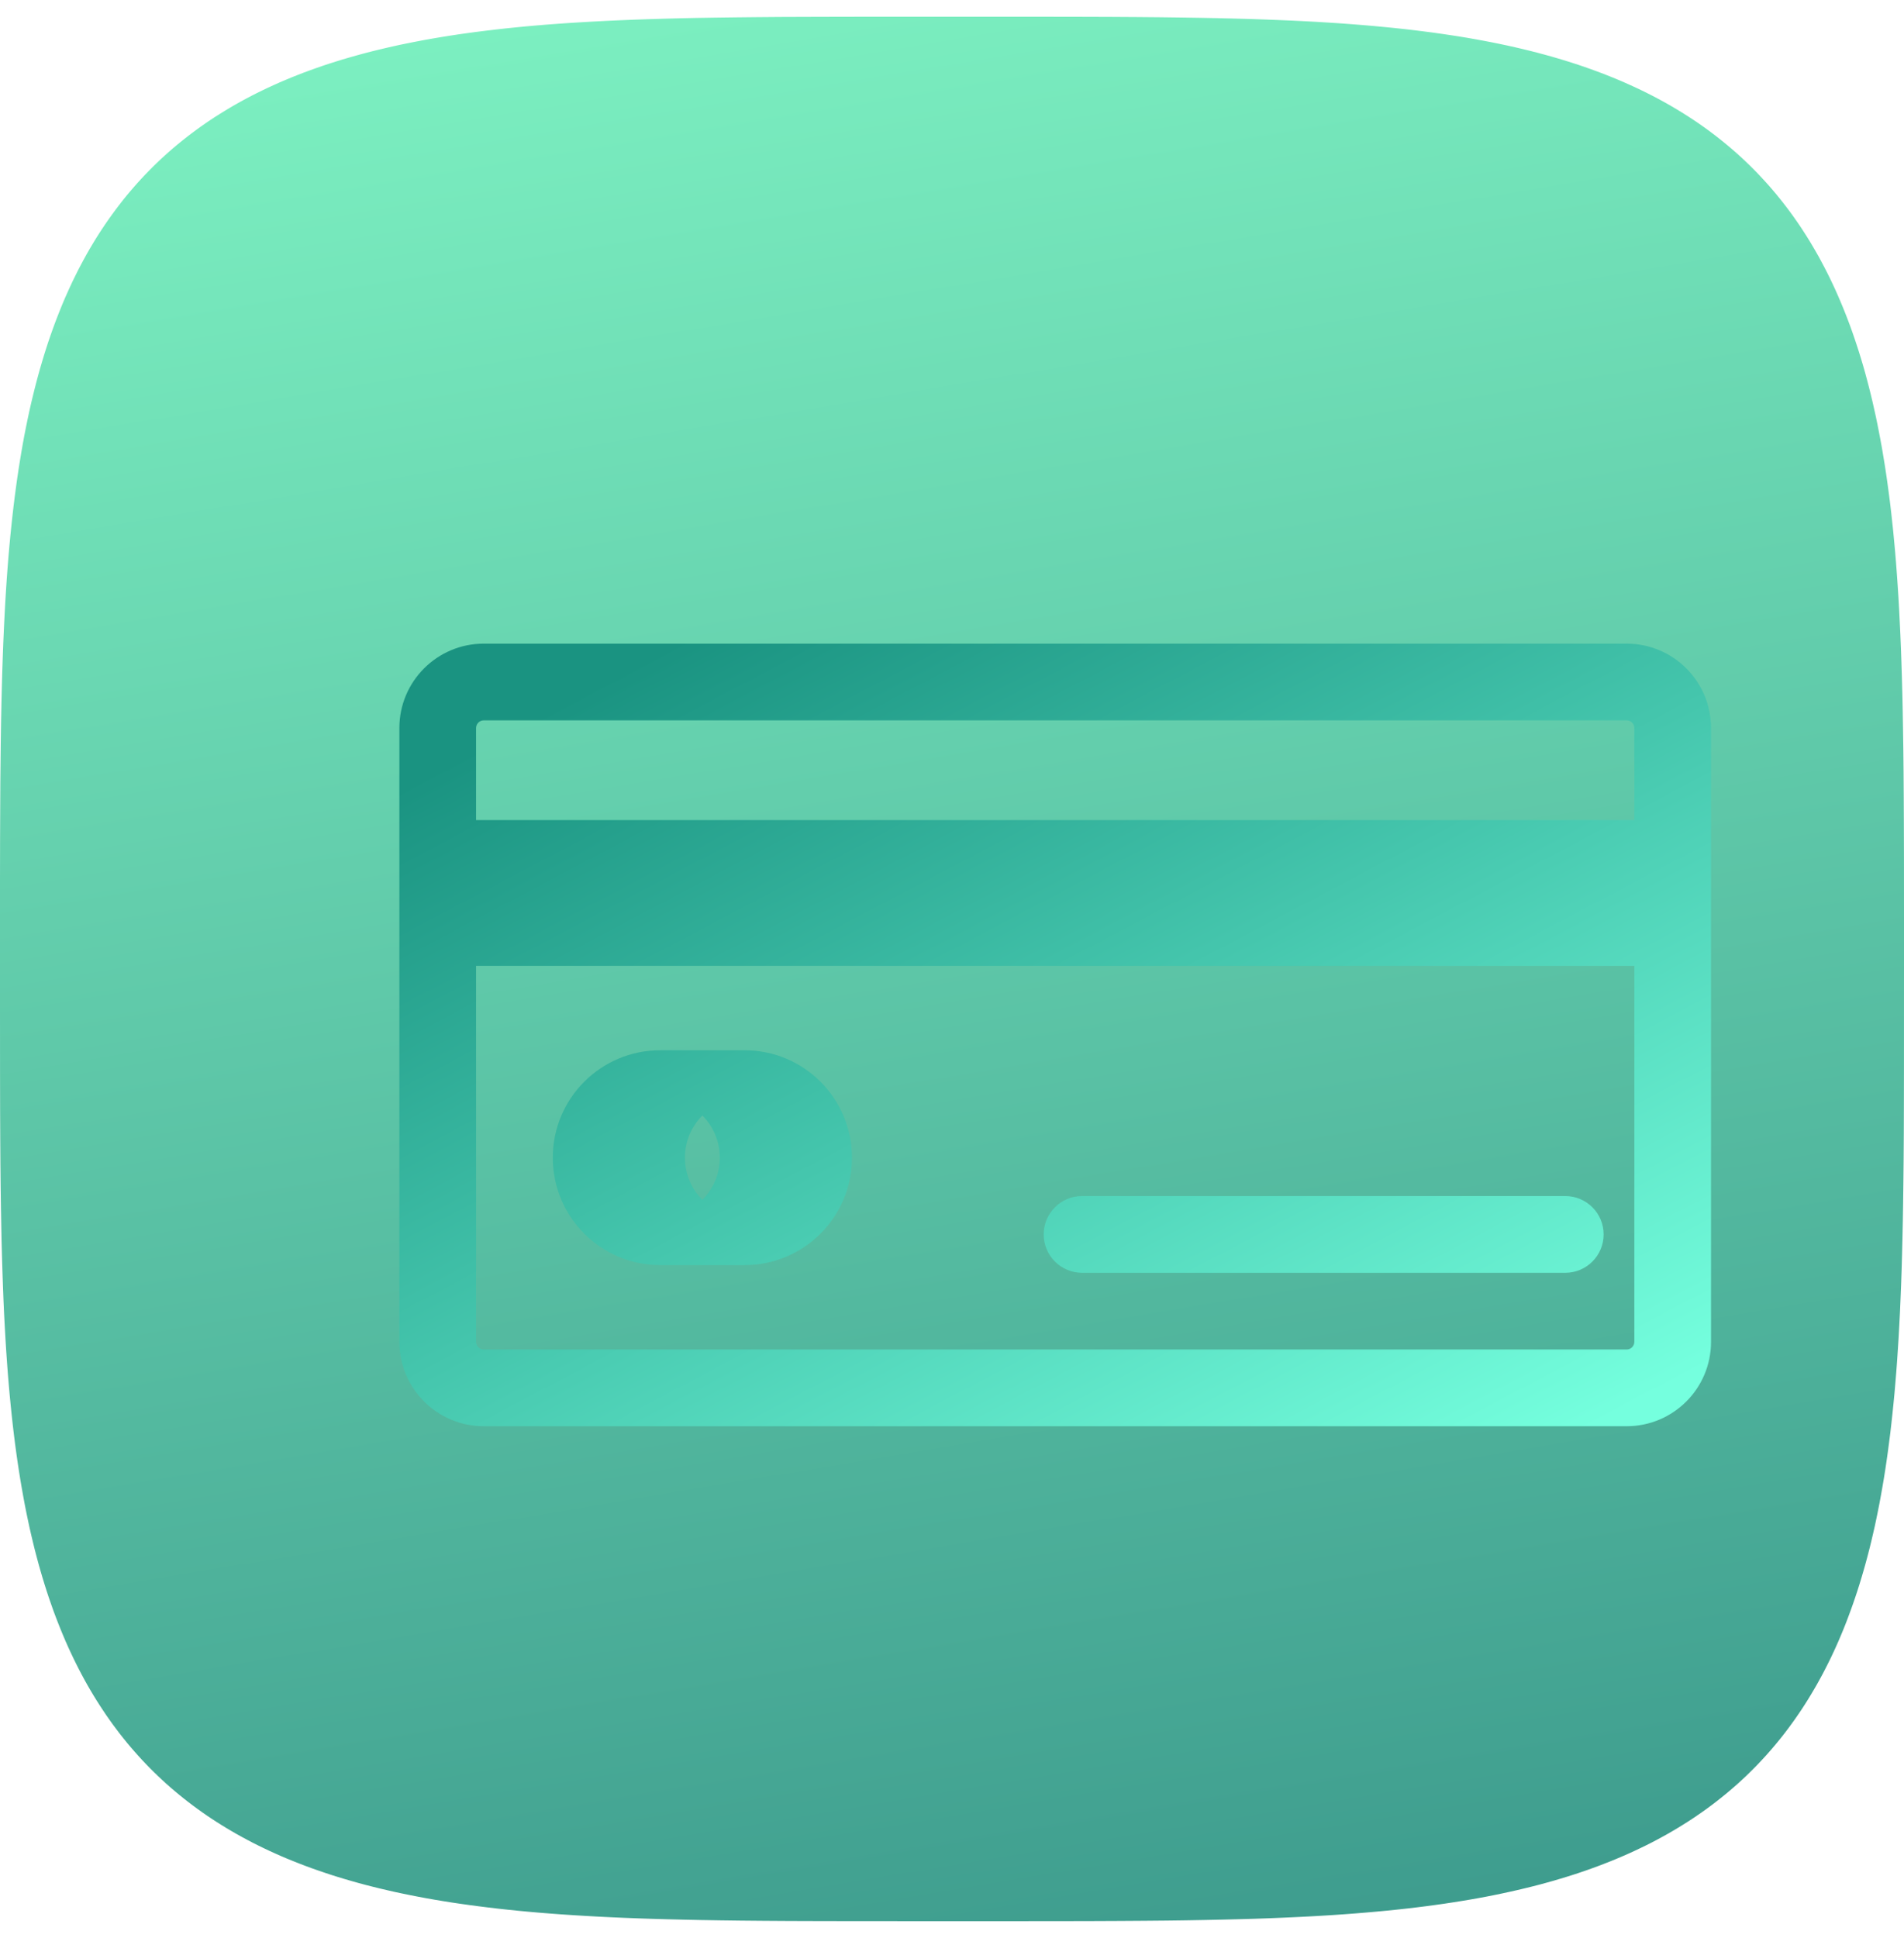
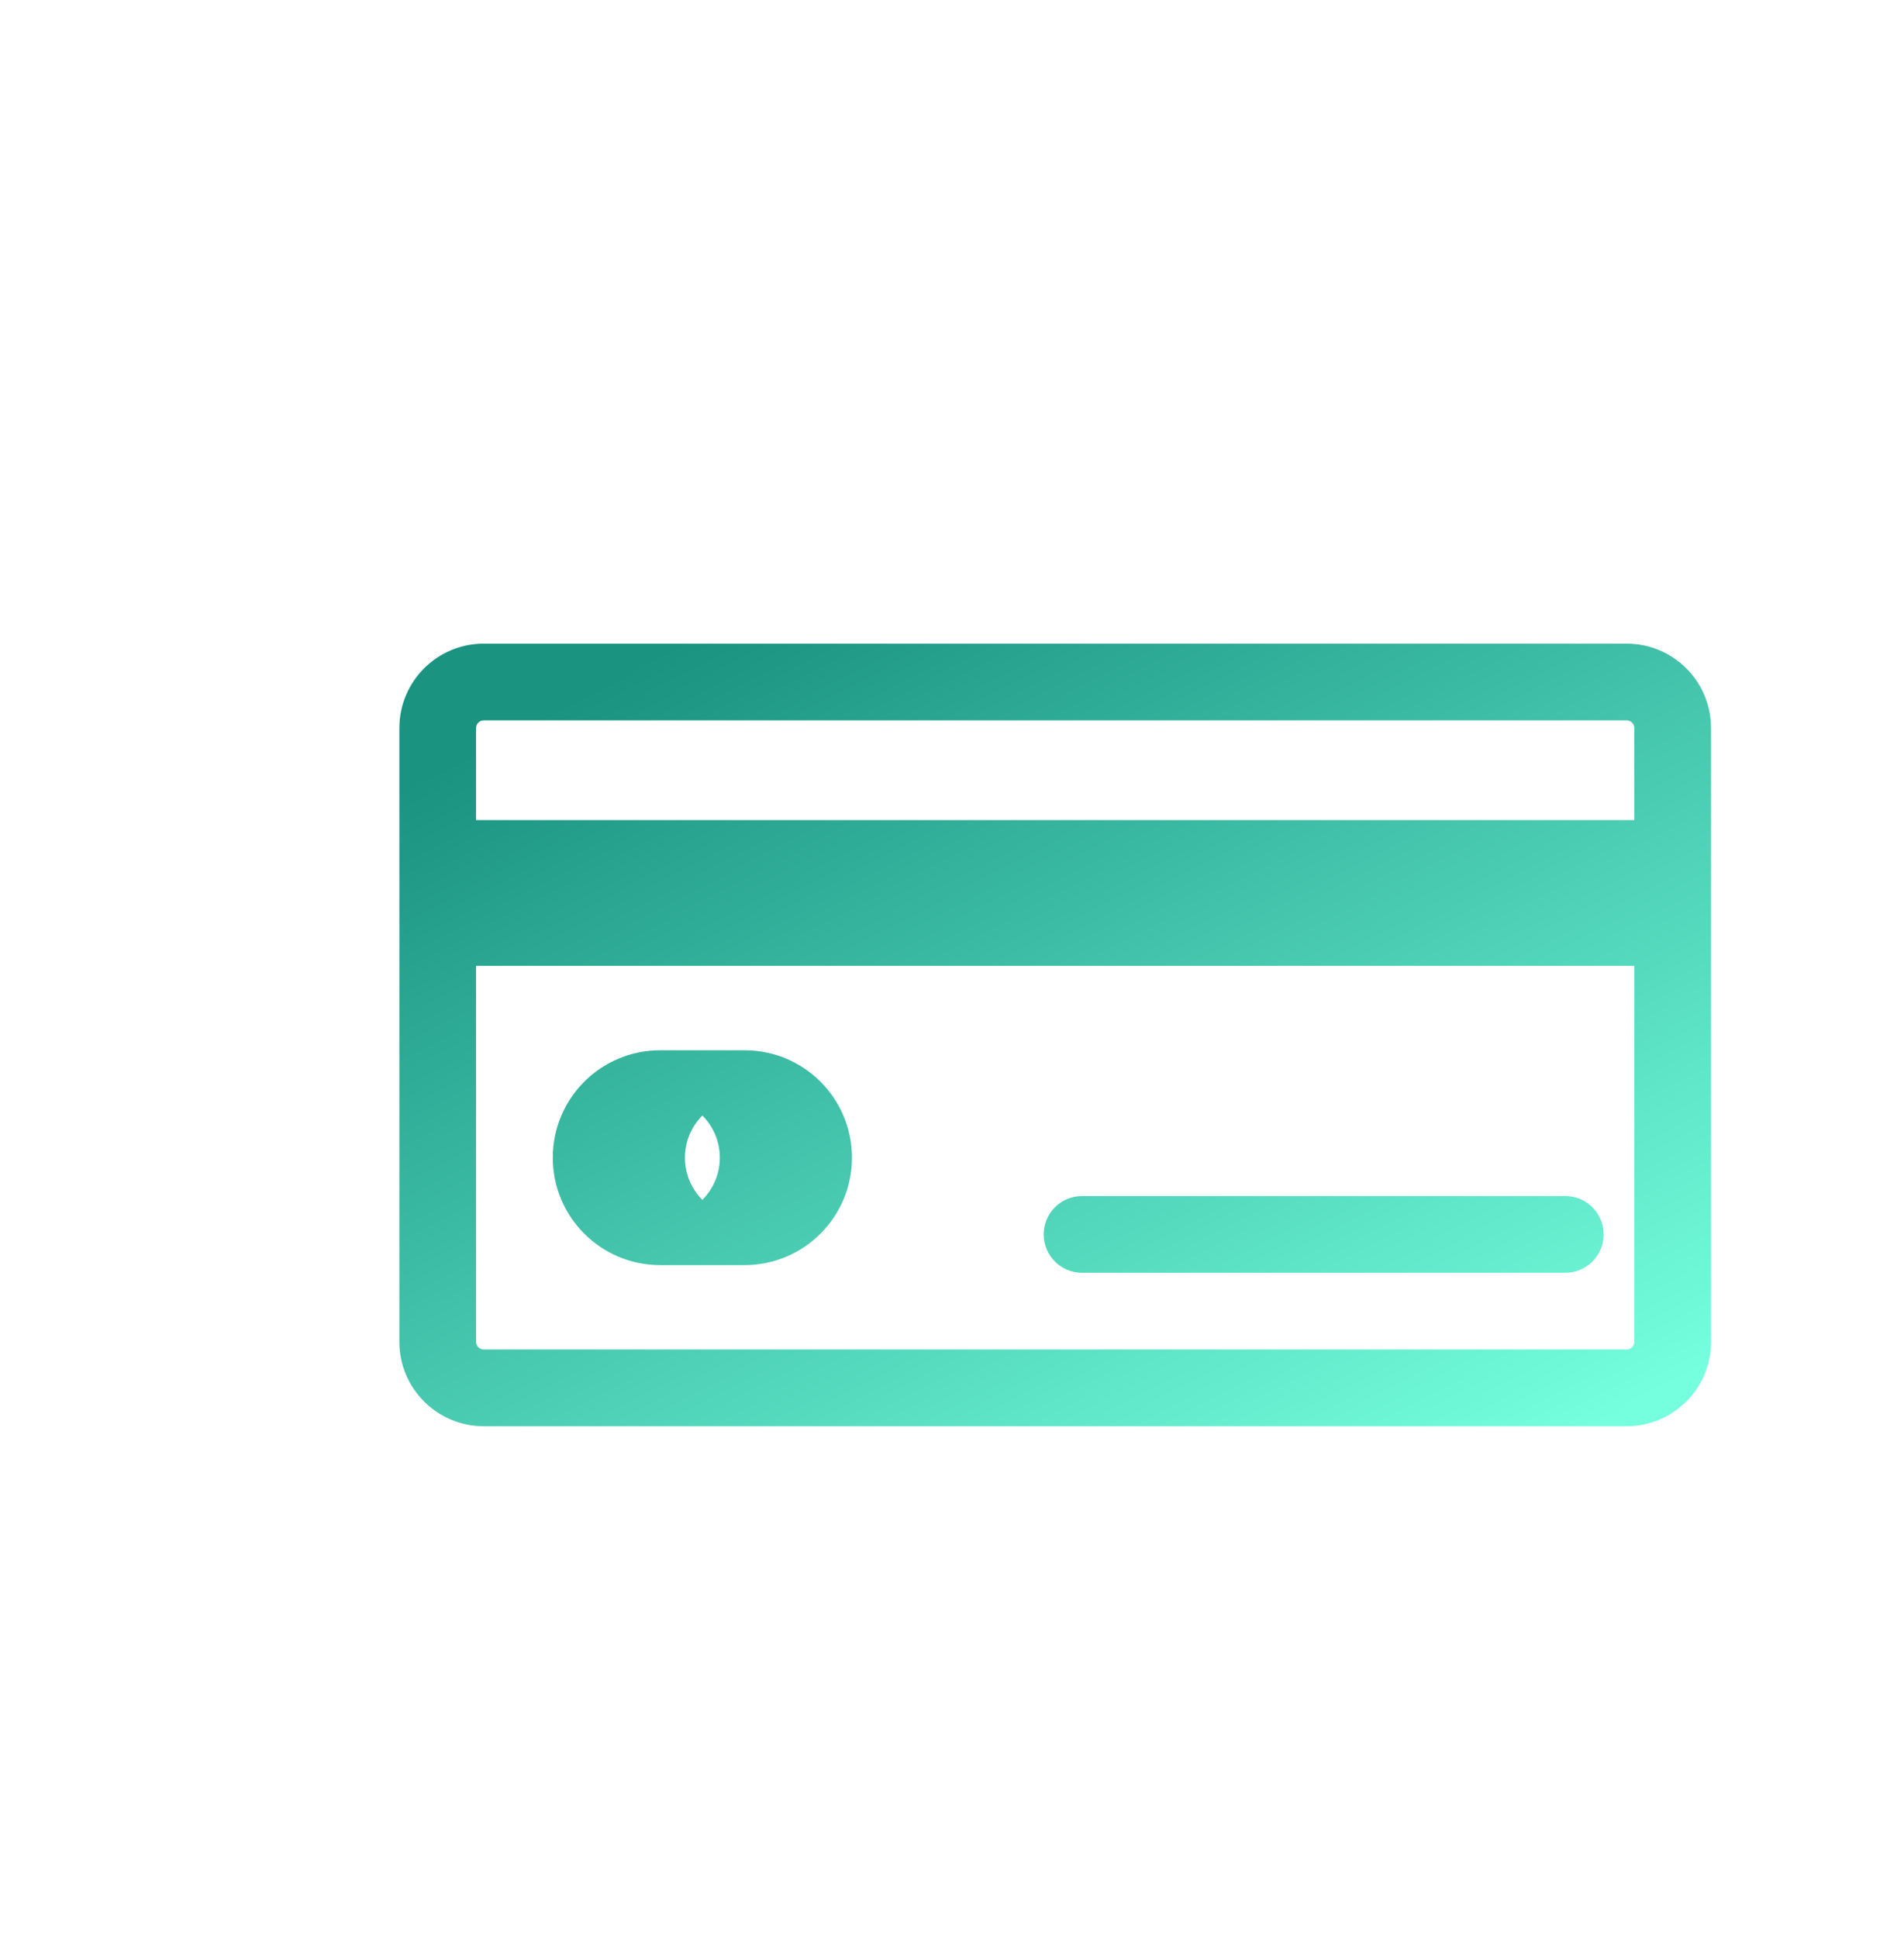
<svg xmlns="http://www.w3.org/2000/svg" width="57" height="58" viewBox="0 0 57 58" fill="none">
-   <path fill-rule="evenodd" clip-rule="evenodd" d="M57 29L56.999 31.85L56.997 33.03L56.994 33.936L56.989 34.699L56.982 35.371L56.974 35.979L56.965 36.537L56.954 37.057L56.942 37.544L56.929 38.005L56.914 38.443L56.897 38.861L56.88 39.261L56.86 39.646L56.84 40.017L56.817 40.376L56.794 40.722L56.769 41.059L56.742 41.386L56.715 41.703L56.685 42.012L56.654 42.314L56.622 42.608L56.589 42.895L56.553 43.176L56.517 43.45L56.479 43.719L56.44 43.982L56.399 44.24L56.356 44.493L56.312 44.741L56.267 44.985L56.22 45.224L56.172 45.458L56.123 45.689L56.071 45.916L56.019 46.138L55.965 46.357L55.909 46.573L55.852 46.785L55.793 46.994L55.733 47.199L55.672 47.401L55.609 47.6L55.544 47.796L55.478 47.989L55.41 48.18L55.341 48.367L55.271 48.552L55.199 48.734L55.125 48.913L55.05 49.09L54.973 49.264L54.895 49.435L54.815 49.605L54.733 49.772L54.65 49.936L54.566 50.098L54.479 50.258L54.392 50.416L54.302 50.571L54.211 50.724L54.119 50.875L54.025 51.024L53.929 51.171L53.831 51.316L53.732 51.459L53.631 51.599L53.529 51.738L53.425 51.875L53.319 52.01L53.211 52.143L53.102 52.274L52.991 52.403L52.879 52.53L52.764 52.655L52.648 52.779L52.53 52.901L52.41 53.02L52.289 53.139L52.165 53.255L52.04 53.37L51.913 53.482L51.784 53.593L51.653 53.703L51.52 53.81L51.386 53.916L51.249 54.021L51.111 54.123L50.97 54.224L50.827 54.323L50.683 54.421L50.536 54.517L50.387 54.611L50.236 54.704L50.083 54.795L49.928 54.885L49.771 54.972L49.611 55.059L49.449 55.144L49.285 55.227L49.118 55.308L48.949 55.388L48.778 55.467L48.603 55.544L48.427 55.619L48.248 55.693L48.066 55.765L47.882 55.836L47.695 55.905L47.505 55.973L47.312 56.039L47.116 56.104L46.917 56.167L46.715 56.228L46.51 56.289L46.302 56.347L46.09 56.405L45.875 56.46L45.656 56.514L45.433 56.567L45.207 56.618L44.977 56.668L44.742 56.717L44.504 56.764L44.261 56.809L44.013 56.853L43.761 56.895L43.503 56.936L43.24 56.976L42.972 57.014L42.698 57.051L42.418 57.086L42.131 57.12L41.837 57.152L41.537 57.183L41.228 57.212L40.911 57.24L40.585 57.267L40.25 57.292L39.904 57.316L39.546 57.338L39.176 57.359L38.792 57.378L38.393 57.396L37.977 57.413L37.541 57.428L37.082 57.441L36.597 57.453L36.08 57.464L35.525 57.474L34.922 57.482L34.256 57.488L33.501 57.493L32.61 57.497L31.461 57.499L29.304 57.5L25.766 57.499L24.551 57.497L23.63 57.494L22.858 57.489L22.179 57.483L21.567 57.475L21.006 57.466L20.483 57.455L19.994 57.443L19.531 57.43L19.091 57.415L18.672 57.399L18.27 57.381L17.884 57.362L17.512 57.341L17.152 57.319L16.805 57.296L16.468 57.271L16.14 57.245L15.822 57.217L15.512 57.188L15.21 57.157L14.915 57.125L14.627 57.091L14.346 57.056L14.071 57.02L13.802 56.982L13.538 56.943L13.28 56.902L13.027 56.86L12.778 56.816L12.535 56.771L12.295 56.724L12.06 56.676L11.829 56.627L11.602 56.575L11.379 56.523L11.16 56.469L10.944 56.414L10.732 56.357L10.523 56.298L10.317 56.238L10.115 56.177L9.915 56.114L9.719 56.049L9.526 55.983L9.335 55.916L9.148 55.847L8.963 55.776L8.781 55.704L8.601 55.631L8.424 55.556L8.25 55.479L8.078 55.401L7.909 55.321L7.742 55.24L7.577 55.157L7.415 55.072L7.255 54.986L7.097 54.899L6.941 54.809L6.788 54.719L6.637 54.626L6.487 54.532L6.34 54.436L6.195 54.339L6.053 54.24L5.912 54.139L5.773 54.037L5.636 53.933L5.501 53.827L5.368 53.72L5.237 53.611L5.107 53.5L4.98 53.388L4.855 53.273L4.731 53.157L4.609 53.039L4.489 52.92L4.371 52.798L4.254 52.675L4.14 52.55L4.027 52.423L3.915 52.294L3.806 52.164L3.698 52.031L3.592 51.897L3.488 51.76L3.385 51.622L3.284 51.481L3.184 51.339L3.087 51.194L2.991 51.048L2.896 50.899L2.803 50.748L2.712 50.596L2.622 50.441L2.534 50.283L2.448 50.124L2.363 49.962L2.28 49.798L2.198 49.631L2.118 49.462L2.039 49.291L1.962 49.117L1.887 48.941L1.813 48.762L1.741 48.581L1.67 48.397L1.6 48.21L1.533 48.02L1.466 47.827L1.401 47.632L1.338 47.433L1.276 47.231L1.216 47.026L1.157 46.818L1.1 46.607L1.044 46.392L0.99 46.173L0.937 45.951L0.885 45.725L0.836 45.495L0.787 45.261L0.74 45.023L0.695 44.78L0.651 44.533L0.608 44.281L0.567 44.024L0.527 43.761L0.489 43.494L0.452 43.22L0.417 42.94L0.383 42.654L0.351 42.361L0.32 42.061L0.29 41.753L0.262 41.437L0.235 41.111L0.21 40.777L0.186 40.432L0.164 40.075L0.143 39.706L0.123 39.324L0.105 38.926L0.089 38.511L0.074 38.076L0.06 37.619L0.047 37.136L0.037 36.622L0.027 36.071L0.019 35.472L0.012 34.812L0.007 34.065L0.003 33.188L0.001 32.069L0 30.137L0 26.387L0.002 25.133L0.006 24.197L0.01 23.415L0.017 22.731L0.024 22.114L0.033 21.549L0.044 21.024L0.056 20.532L0.069 20.067L0.084 19.625L0.1 19.204L0.118 18.801L0.137 18.414L0.157 18.041L0.179 17.681L0.202 17.332L0.227 16.994L0.253 16.666L0.281 16.347L0.31 16.036L0.341 15.734L0.373 15.438L0.406 15.15L0.441 14.868L0.477 14.593L0.515 14.323L0.554 14.059L0.595 13.8L0.637 13.547L0.68 13.298L0.725 13.054L0.772 12.814L0.82 12.579L0.869 12.348L0.92 12.12L0.973 11.897L1.027 11.677L1.082 11.461L1.139 11.248L1.197 11.039L1.257 10.834L1.318 10.631L1.381 10.431L1.445 10.235L1.511 10.041L1.579 9.85L1.647 9.663L1.718 9.478L1.79 9.295L1.863 9.115L1.938 8.938L2.015 8.764L2.093 8.592L2.172 8.422L2.254 8.255L2.336 8.09L2.421 7.927L2.507 7.767L2.594 7.609L2.683 7.453L2.774 7.3L2.866 7.148L2.96 6.999L3.056 6.852L3.153 6.707L3.252 6.564L3.353 6.423L3.455 6.284L3.559 6.147L3.664 6.011L3.771 5.878L3.88 5.747L3.991 5.618L4.103 5.49L4.218 5.364L4.333 5.241L4.451 5.119L4.571 4.998L4.692 4.88L4.815 4.763L4.94 4.649L5.067 4.535L5.195 4.424L5.326 4.314L5.458 4.207L5.593 4.1L5.729 3.996L5.867 3.893L6.007 3.792L6.15 3.692L6.294 3.594L6.44 3.498L6.589 3.404L6.739 3.311L6.892 3.219L7.047 3.129L7.204 3.041L7.363 2.955L7.525 2.87L7.689 2.786L7.855 2.705L8.024 2.624L8.195 2.546L8.369 2.468L8.545 2.393L8.723 2.319L8.905 2.246L9.089 2.175L9.275 2.106L9.465 2.038L9.657 1.971L9.853 1.906L10.051 1.843L10.252 1.781L10.457 1.721L10.665 1.662L10.876 1.604L11.091 1.548L11.309 1.494L11.531 1.441L11.757 1.389L11.986 1.339L12.22 1.291L12.458 1.244L12.7 1.198L12.947 1.154L13.199 1.111L13.456 1.07L13.717 1.03L13.985 0.992L14.258 0.955L14.537 0.92L14.823 0.886L15.115 0.853L15.415 0.822L15.722 0.792L16.038 0.764L16.362 0.737L16.696 0.712L17.04 0.688L17.396 0.666L17.764 0.645L18.145 0.625L18.542 0.607L18.956 0.59L19.388 0.575L19.843 0.561L20.324 0.548L20.835 0.537L21.384 0.528L21.978 0.52L22.633 0.513L23.371 0.507L24.236 0.504L25.328 0.501L27.107 0.5L30.986 0.5L32.282 0.502L33.235 0.505L34.026 0.51L34.718 0.516L35.339 0.524L35.908 0.533L36.436 0.543L36.93 0.555L37.397 0.568L37.84 0.583L38.263 0.599L38.667 0.616L39.056 0.635L39.43 0.655L39.791 0.677L40.141 0.7L40.479 0.725L40.808 0.751L41.128 0.779L41.439 0.808L41.742 0.838L42.038 0.87L42.327 0.903L42.609 0.938L42.885 0.974L43.155 1.012L43.42 1.051L43.679 1.091L43.933 1.133L44.182 1.177L44.427 1.222L44.667 1.268L44.903 1.316L45.134 1.365L45.362 1.416L45.585 1.468L45.805 1.522L46.022 1.577L46.235 1.634L46.444 1.692L46.65 1.752L46.853 1.813L47.053 1.876L47.25 1.94L47.444 2.006L47.634 2.073L47.822 2.142L48.008 2.212L48.19 2.284L48.37 2.357L48.548 2.432L48.722 2.509L48.895 2.587L49.065 2.666L49.232 2.747L49.397 2.83L49.56 2.914L49.72 3L49.878 3.087L50.034 3.176L50.188 3.267L50.34 3.359L50.489 3.453L50.636 3.548L50.782 3.645L50.925 3.744L51.066 3.844L51.205 3.946L51.343 4.05L51.478 4.156L51.611 4.263L51.743 4.372L51.872 4.482L52 4.594L52.126 4.708L52.249 4.824L52.372 4.942L52.492 5.061L52.611 5.182L52.727 5.305L52.842 5.43L52.956 5.556L53.067 5.685L53.177 5.815L53.285 5.948L53.391 6.082L53.496 6.218L53.599 6.356L53.7 6.496L53.8 6.638L53.898 6.782L53.994 6.929L54.089 7.077L54.182 7.227L54.273 7.38L54.363 7.535L54.452 7.691L54.538 7.851L54.623 8.012L54.707 8.176L54.789 8.342L54.869 8.51L54.948 8.681L55.025 8.855L55.101 9.031L55.175 9.209L55.248 9.39L55.319 9.574L55.389 9.76L55.457 9.95L55.523 10.142L55.588 10.337L55.652 10.535L55.714 10.736L55.775 10.941L55.834 11.148L55.891 11.359L55.947 11.573L56.002 11.791L56.055 12.013L56.106 12.239L56.157 12.468L56.205 12.701L56.252 12.939L56.298 13.181L56.343 13.427L56.385 13.679L56.427 13.935L56.467 14.196L56.505 14.463L56.542 14.736L56.578 15.015L56.612 15.3L56.644 15.592L56.676 15.891L56.705 16.198L56.734 16.512L56.761 16.836L56.786 17.169L56.81 17.513L56.833 17.867L56.854 18.234L56.873 18.614L56.892 19.01L56.909 19.422L56.924 19.853L56.938 20.306L56.951 20.785L56.962 21.293L56.971 21.838L56.98 22.429L56.987 23.078L56.992 23.809L56.996 24.661L56.999 25.727L57 27.392L57 29Z" fill="url(#paint0_linear_15636_31232)" />
  <g filter="url(#filter0_i_15636_31232)">
    <path fill-rule="evenodd" clip-rule="evenodd" d="M11.482 19.56H45.697C45.824 19.56 45.927 19.663 45.927 19.79V22.545H11.252V19.79C11.252 19.663 11.355 19.56 11.482 19.56ZM8.956 26.908V22.545V19.79C8.956 18.395 10.087 17.264 11.482 17.264H45.697C47.092 17.264 48.223 18.395 48.223 19.79V22.545V26.908V38.16C48.223 39.555 47.092 40.686 45.697 40.686H11.482C10.087 40.686 8.956 39.555 8.956 38.16V26.908ZM45.927 26.908V38.16C45.927 38.287 45.824 38.39 45.697 38.39H11.482C11.355 38.39 11.252 38.287 11.252 38.16V26.908H45.927ZM18.027 31.387C17.704 31.71 17.505 32.156 17.505 32.649C17.505 33.142 17.704 33.588 18.027 33.911C18.349 33.588 18.549 33.142 18.549 32.649C18.549 32.156 18.349 31.71 18.027 31.387ZM16.764 29.434C14.988 29.434 13.549 30.873 13.549 32.649C13.549 34.425 14.988 35.864 16.764 35.864H19.29C21.065 35.864 22.505 34.425 22.505 32.649C22.505 30.873 21.065 29.434 19.29 29.434H16.764ZM43.86 36.094C44.494 36.094 45.008 35.58 45.008 34.946C45.008 34.311 44.494 33.797 43.86 33.797H29.393C28.759 33.797 28.245 34.311 28.245 34.946C28.245 35.58 28.759 36.094 29.393 36.094L43.86 36.094Z" fill="url(#paint1_linear_15636_31232)" />
  </g>
  <defs>
    <filter id="filter0_i_15636_31232" x="8.956" y="17.264" width="42.268" height="25.423" filterUnits="userSpaceOnUse" color-interpolation-filters="sRGB">
      <feFlood flood-opacity="0" result="BackgroundImageFix" />
      <feBlend mode="normal" in="SourceGraphic" in2="BackgroundImageFix" result="shape" />
      <feColorMatrix in="SourceAlpha" type="matrix" values="0 0 0 0 0 0 0 0 0 0 0 0 0 0 0 0 0 0 127 0" result="hardAlpha" />
      <feOffset dx="3" dy="2" />
      <feGaussianBlur stdDeviation="3.5" />
      <feComposite in2="hardAlpha" operator="arithmetic" k2="-1" k3="1" />
      <feColorMatrix type="matrix" values="0 0 0 0 0 0 0 0 0 0.463 0 0 0 0 0.394 0 0 0 0.8 0" />
      <feBlend mode="normal" in2="shape" result="effect1_innerShadow_15636_31232" />
    </filter>
    <linearGradient id="paint0_linear_15636_31232" x1="31" y1="60.204" x2="20.208" y2="-4.437" gradientUnits="userSpaceOnUse">
      <stop stop-color="#3D9B8D" />
      <stop offset="1" stop-color="#80F5C4" />
    </linearGradient>
    <linearGradient id="paint1_linear_15636_31232" x1="8.956" y1="21.628" x2="28.569" y2="58.724" gradientUnits="userSpaceOnUse">
      <stop stop-color="#1A9381" />
      <stop offset="0.8" stop-color="#75FFDE" />
    </linearGradient>
  </defs>
</svg>